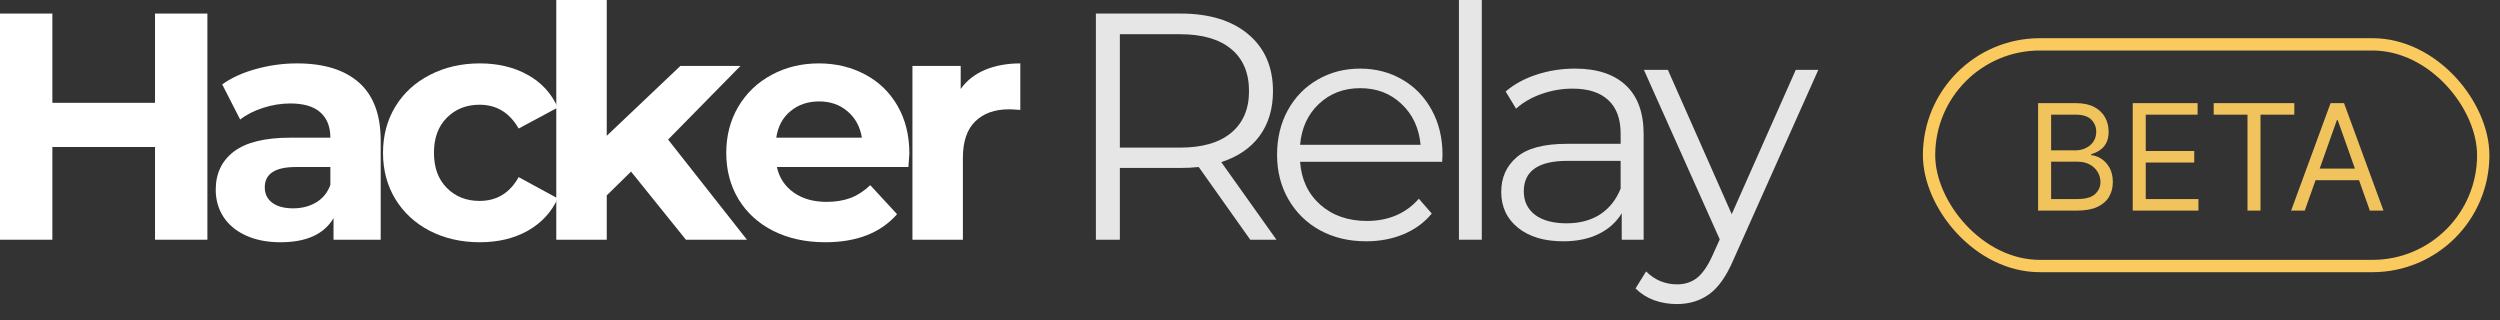
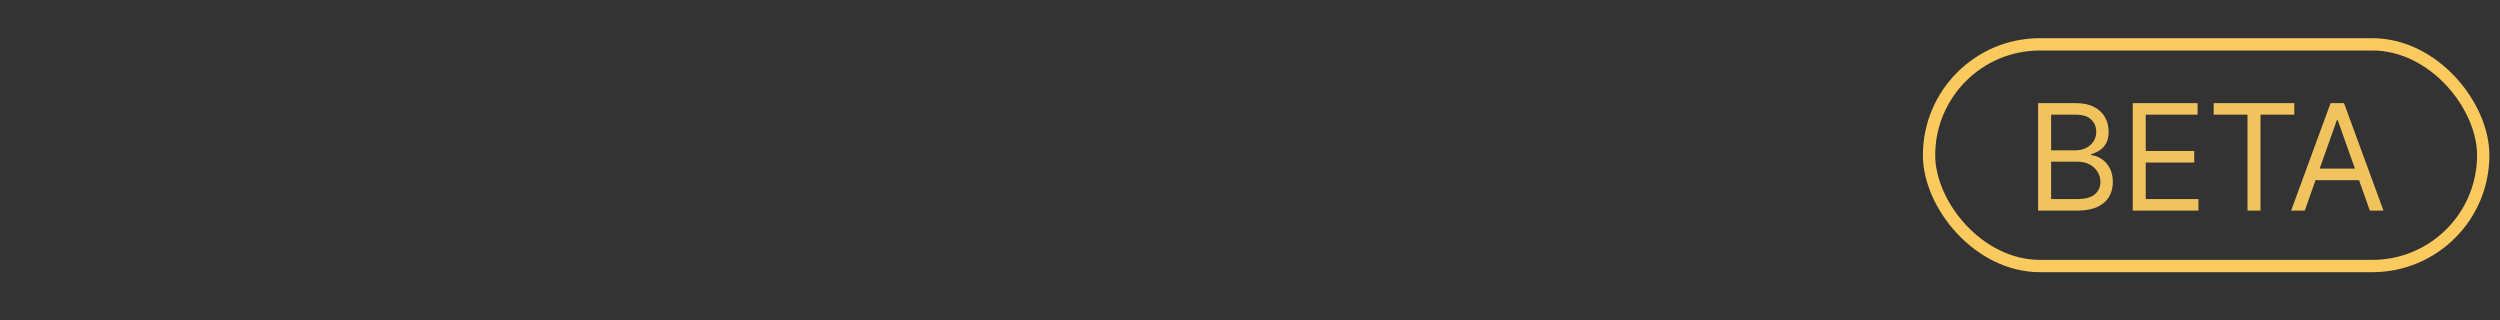
<svg xmlns="http://www.w3.org/2000/svg" width="203" height="26" viewBox="0 0 203 26" fill="none">
  <rect x="0" y="0" width="203" height="26" fill="#333333" stroke="none" />
  <g clip-path="url(#clip0_526_816)">
    <path d="M16.84 1.101V19.465H12.588V11.935H4.252V19.465H0V1.101H4.252V8.349H12.588V1.101H16.84Z" fill="white" />
    <path d="M24.125 5.148C26.308 5.148 27.985 5.67 29.157 6.711C30.326 7.754 30.912 9.32 30.912 11.411V19.465H27.083V17.711C26.314 19.017 24.88 19.67 22.78 19.67C21.695 19.67 20.756 19.485 19.962 19.12C19.169 18.755 18.56 18.249 18.144 17.609C17.725 16.962 17.517 16.226 17.517 15.406C17.517 14.093 18.006 13.059 18.989 12.307C19.979 11.558 21.506 11.18 23.574 11.18H26.826C26.826 10.284 26.551 9.599 26.007 9.118C25.469 8.641 24.656 8.401 23.574 8.401C22.822 8.401 22.082 8.523 21.358 8.76C20.632 8.99 20.014 9.307 19.502 9.707L18.042 6.852C18.81 6.307 19.732 5.888 20.808 5.597C21.883 5.299 22.988 5.148 24.125 5.148ZM23.804 16.917C24.502 16.917 25.123 16.76 25.661 16.443C26.205 16.12 26.596 15.643 26.826 15.009V13.562H24.022C22.338 13.562 21.499 14.113 21.499 15.214C21.499 15.745 21.704 16.162 22.114 16.469C22.524 16.77 23.087 16.917 23.804 16.917Z" fill="white" />
    <path d="M38.964 19.67C37.459 19.67 36.108 19.363 34.904 18.748C33.707 18.127 32.772 17.263 32.1 16.162C31.434 15.06 31.101 13.812 31.101 12.409C31.101 11.01 31.434 9.759 32.1 8.657C32.772 7.556 33.707 6.698 34.904 6.083C36.108 5.462 37.459 5.148 38.964 5.148C40.449 5.148 41.746 5.462 42.857 6.083C43.965 6.698 44.778 7.582 45.29 8.734L42.114 10.437C41.378 9.15 40.321 8.504 38.938 8.504C37.869 8.504 36.985 8.856 36.288 9.554C35.586 10.255 35.237 11.206 35.237 12.409C35.237 13.613 35.586 14.567 36.288 15.265C36.985 15.966 37.869 16.315 38.938 16.315C40.337 16.315 41.397 15.672 42.114 14.382L45.29 16.11C44.778 17.231 43.965 18.105 42.857 18.736C41.746 19.36 40.449 19.67 38.964 19.67Z" fill="white" />
    <path d="M51.24 13.933L49.268 15.867V19.465H45.17V0H49.268V11.026L55.248 5.353H60.127L54.249 11.333L60.652 19.465H55.696L51.24 13.933Z" fill="white" />
    <path d="M73.84 12.461C73.84 12.512 73.814 12.88 73.763 13.562H63.083C63.278 14.442 63.736 15.134 64.453 15.636C65.17 16.142 66.057 16.392 67.117 16.392C67.85 16.392 68.503 16.286 69.076 16.072C69.646 15.851 70.178 15.505 70.664 15.035L72.841 17.391C71.509 18.912 69.566 19.67 67.014 19.67C65.426 19.67 64.018 19.363 62.788 18.748C61.565 18.127 60.624 17.263 59.958 16.162C59.299 15.06 58.972 13.812 58.972 12.409C58.972 11.026 59.295 9.781 59.945 8.67C60.602 7.562 61.501 6.698 62.648 6.083C63.79 5.462 65.071 5.148 66.49 5.148C67.873 5.148 69.121 5.449 70.242 6.045C71.359 6.634 72.239 7.486 72.879 8.593C73.52 9.704 73.84 10.994 73.84 12.461ZM66.515 8.235C65.593 8.235 64.815 8.5 64.184 9.029C63.55 9.551 63.166 10.268 63.032 11.18H69.985C69.838 10.284 69.45 9.573 68.82 9.041C68.196 8.504 67.427 8.235 66.515 8.235Z" fill="white" />
-     <path d="M78.008 7.223C78.495 6.541 79.151 6.026 79.98 5.673C80.816 5.325 81.773 5.148 82.849 5.148V8.926C82.394 8.894 82.094 8.875 81.94 8.875C80.768 8.875 79.853 9.205 79.186 9.861C78.52 10.511 78.187 11.494 78.187 12.806V19.465H74.09V5.353H78.008V7.223Z" fill="white" />
    <path d="M101.522 19.465L97.335 13.561C96.855 13.613 96.365 13.638 95.862 13.638H90.932V19.465H88.986V1.101H95.862C98.199 1.101 100.037 1.665 101.369 2.791C102.701 3.912 103.366 5.449 103.366 7.402C103.366 8.836 103.002 10.049 102.278 11.039C101.551 12.021 100.514 12.729 99.166 13.164L103.649 19.465H101.522ZM95.811 11.986C97.629 11.986 99.016 11.586 99.973 10.782C100.937 9.982 101.42 8.855 101.42 7.402C101.42 5.916 100.937 4.776 99.973 3.982C99.016 3.182 97.629 2.779 95.811 2.779H90.932V11.986H95.811Z" fill="#E6E6E6" />
    <path d="M117.105 13.139H105.567C105.67 14.573 106.214 15.736 107.206 16.622C108.205 17.503 109.467 17.941 110.997 17.941C111.848 17.941 112.636 17.794 113.353 17.493C114.071 17.186 114.688 16.734 115.21 16.136L116.26 17.34C115.652 18.076 114.89 18.633 113.968 19.017C113.046 19.401 112.034 19.593 110.933 19.593C109.524 19.593 108.272 19.296 107.181 18.697C106.086 18.092 105.234 17.256 104.62 16.187C104.005 15.121 103.698 13.914 103.698 12.563C103.698 11.225 103.985 10.021 104.568 8.952C105.158 7.885 105.964 7.056 106.989 6.467C108.013 5.872 109.166 5.571 110.446 5.571C111.718 5.571 112.86 5.872 113.878 6.467C114.893 7.056 115.687 7.882 116.26 8.939C116.84 9.998 117.131 11.205 117.131 12.563L117.105 13.139ZM110.446 7.159C109.114 7.159 107.994 7.588 107.091 8.439C106.195 9.285 105.686 10.392 105.567 11.756H115.351C115.223 10.392 114.704 9.285 113.801 8.439C112.905 7.588 111.785 7.159 110.446 7.159Z" fill="#E6E6E6" />
    <path d="M118.465 0H120.322V19.465H118.465V0Z" fill="#E6E6E6" />
    <path d="M127.881 5.571C129.68 5.571 131.06 6.025 132.017 6.928C132.981 7.825 133.464 9.153 133.464 10.911V19.465H131.684V17.314C131.255 18.031 130.638 18.591 129.827 18.991C129.014 19.395 128.05 19.593 126.933 19.593C125.396 19.593 124.17 19.228 123.258 18.492C122.352 17.759 121.9 16.789 121.9 15.585C121.9 14.416 122.323 13.472 123.168 12.755C124.013 12.038 125.361 11.679 127.215 11.679H131.595V10.834C131.595 9.649 131.261 8.747 130.596 8.132C129.936 7.511 128.969 7.197 127.689 7.197C126.818 7.197 125.976 7.344 125.166 7.633C124.362 7.914 123.674 8.311 123.104 8.824L122.259 7.428C122.957 6.832 123.799 6.374 124.781 6.057C125.761 5.734 126.796 5.571 127.881 5.571ZM127.215 18.133C128.265 18.133 129.165 17.896 129.917 17.416C130.666 16.93 131.226 16.232 131.595 15.316V13.062H127.266C124.91 13.062 123.732 13.888 123.732 15.534C123.732 16.337 124.033 16.974 124.641 17.442C125.255 17.903 126.113 18.133 127.215 18.133Z" fill="#E6E6E6" />
    <path d="M147.647 5.673L140.744 21.117C140.188 22.413 139.544 23.332 138.811 23.87C138.075 24.414 137.191 24.69 136.16 24.69C135.494 24.69 134.87 24.581 134.29 24.37C133.717 24.155 133.224 23.838 132.805 23.422L133.663 22.039C134.361 22.737 135.203 23.089 136.186 23.089C136.817 23.089 137.354 22.913 137.8 22.564C138.241 22.212 138.658 21.616 139.042 20.771L139.644 19.439L133.484 5.673H135.431L140.617 17.39L145.816 5.673H147.647Z" fill="#E6E6E6" />
  </g>
  <rect x="156.639" y="3.601" width="45" height="18" rx="9" stroke="#FACA5F" />
  <path d="M165.494 17.101V8.374H168.545C169.153 8.374 169.654 8.479 170.049 8.689C170.444 8.897 170.738 9.176 170.931 9.529C171.125 9.878 171.221 10.266 171.221 10.692C171.221 11.067 171.154 11.377 171.021 11.621C170.89 11.865 170.717 12.059 170.501 12.2C170.288 12.343 170.056 12.448 169.806 12.516V12.601C170.073 12.618 170.342 12.712 170.612 12.882C170.882 13.053 171.108 13.297 171.289 13.615C171.471 13.934 171.562 14.323 171.562 14.783C171.562 15.22 171.463 15.614 171.264 15.963C171.065 16.313 170.751 16.59 170.322 16.794C169.893 16.999 169.335 17.101 168.647 17.101H165.494ZM166.551 16.164H168.647C169.338 16.164 169.828 16.03 170.117 15.763C170.41 15.493 170.556 15.166 170.556 14.783C170.556 14.487 170.481 14.215 170.331 13.965C170.18 13.712 169.965 13.51 169.687 13.36C169.409 13.206 169.079 13.13 168.698 13.13H166.551V16.164ZM166.551 12.209H168.511C168.829 12.209 169.116 12.146 169.372 12.021C169.63 11.896 169.835 11.72 169.985 11.493C170.139 11.266 170.215 10.999 170.215 10.692C170.215 10.309 170.082 9.983 169.815 9.716C169.548 9.446 169.125 9.311 168.545 9.311H166.551V12.209ZM173.178 17.101V8.374H178.445V9.311H174.235V12.26H178.172V13.198H174.235V16.164H178.513V17.101H173.178ZM179.752 9.311V8.374H186.298V9.311H183.553V17.101H182.497V9.311H179.752ZM187.147 17.101H186.039L189.243 8.374H190.334L193.539 17.101H192.431L189.823 9.754H189.755L187.147 17.101ZM187.556 13.692H192.022V14.63H187.556V13.692Z" fill="#F1C35C" />
  <defs>
    <clipPath id="clip0_526_816">
-       <rect width="148.139" height="25.202" fill="white" />
-     </clipPath>
+       </clipPath>
  </defs>
</svg>